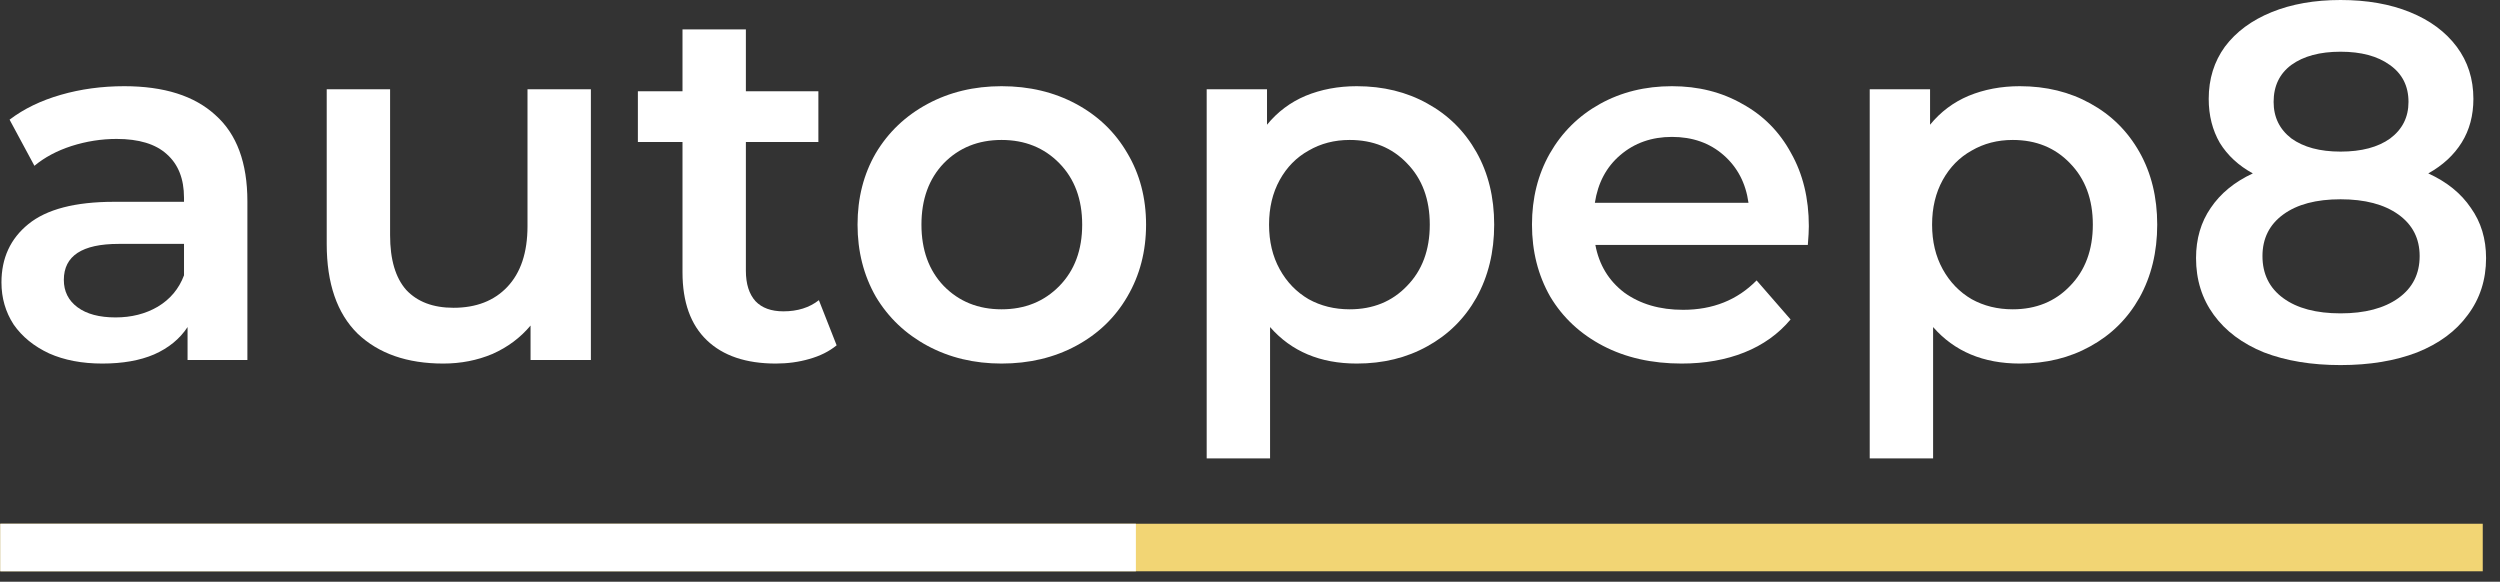
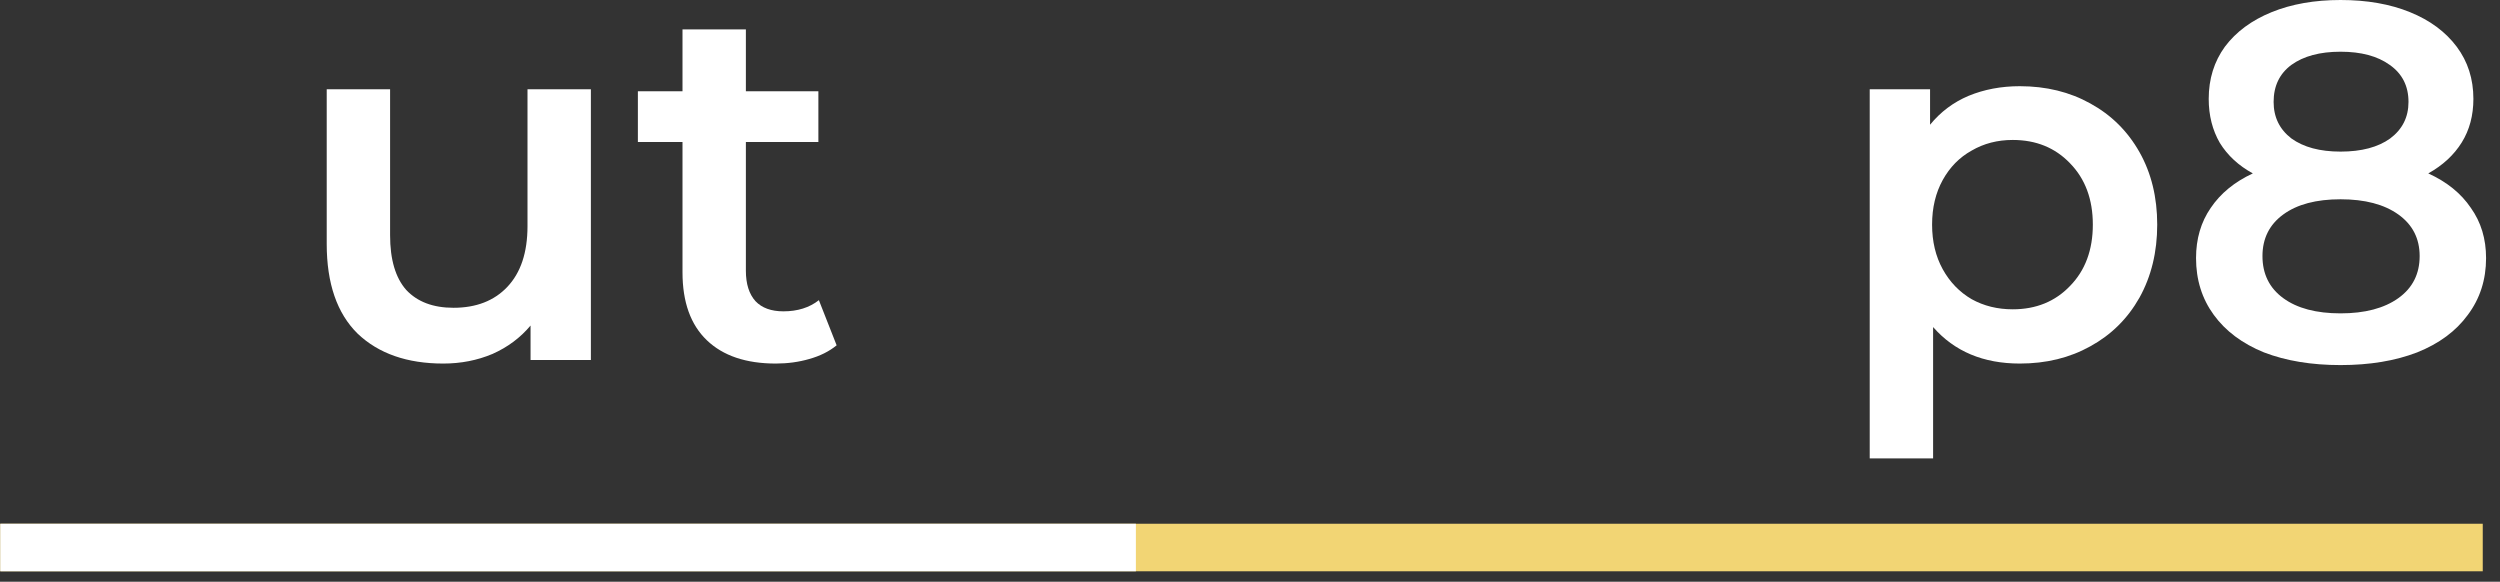
<svg xmlns="http://www.w3.org/2000/svg" width="159" height="37" viewBox="0 0 159 37" fill="none">
  <rect x="0" y="0" width="159" height="37" fill="#333333" stroke="none" />
-   <path d="M7.898 5.482C10.434 5.482 12.369 6.095 13.702 7.321C15.057 8.524 15.734 10.352 15.734 12.803V22.897H11.929V20.801C11.434 21.553 10.725 22.134 9.8 22.542C8.897 22.929 7.801 23.122 6.511 23.122C5.221 23.122 4.092 22.908 3.125 22.478C2.157 22.026 1.405 21.413 0.867 20.639C0.351 19.844 0.093 18.952 0.093 17.963C0.093 16.415 0.663 15.178 1.802 14.254C2.963 13.308 4.78 12.835 7.253 12.835H11.703V12.577C11.703 11.373 11.337 10.449 10.606 9.804C9.897 9.159 8.833 8.836 7.414 8.836C6.446 8.836 5.49 8.987 4.544 9.288C3.619 9.589 2.834 10.008 2.189 10.545L0.609 7.611C1.512 6.923 2.598 6.396 3.866 6.031C5.135 5.665 6.479 5.482 7.898 5.482ZM7.349 20.188C8.36 20.188 9.252 19.962 10.026 19.511C10.821 19.038 11.38 18.371 11.703 17.511V15.512H7.543C5.221 15.512 4.06 16.275 4.06 17.802C4.06 18.532 4.35 19.113 4.931 19.543C5.511 19.973 6.317 20.188 7.349 20.188Z" fill="white" />
  <path d="M37.58 5.676V22.897H33.743V20.704C33.098 21.478 32.291 22.08 31.324 22.51C30.356 22.918 29.314 23.122 28.196 23.122C25.895 23.122 24.079 22.488 22.746 21.22C21.434 19.93 20.779 18.027 20.779 15.512V5.676H24.81V14.963C24.81 16.512 25.154 17.672 25.842 18.446C26.551 19.199 27.551 19.575 28.841 19.575C30.281 19.575 31.421 19.134 32.259 18.253C33.119 17.35 33.549 16.06 33.549 14.383V5.676H37.58Z" fill="white" />
  <path d="M53.21 21.962C52.737 22.349 52.157 22.639 51.469 22.832C50.802 23.026 50.093 23.122 49.34 23.122C47.448 23.122 45.986 22.628 44.954 21.639C43.922 20.65 43.407 19.21 43.407 17.318V9.03H40.569V5.805H43.407V1.87H47.438V5.805H52.049V9.03H47.438V17.221C47.438 18.059 47.642 18.704 48.05 19.156C48.459 19.586 49.05 19.801 49.824 19.801C50.727 19.801 51.48 19.564 52.081 19.091L53.21 21.962Z" fill="white" />
-   <path d="M63.699 23.122C61.958 23.122 60.388 22.746 58.991 21.994C57.593 21.241 56.497 20.199 55.701 18.866C54.927 17.511 54.54 15.985 54.54 14.286C54.54 12.588 54.927 11.072 55.701 9.739C56.497 8.406 57.593 7.364 58.991 6.611C60.388 5.859 61.958 5.482 63.699 5.482C65.462 5.482 67.042 5.859 68.44 6.611C69.837 7.364 70.923 8.406 71.697 9.739C72.492 11.072 72.89 12.588 72.89 14.286C72.89 15.985 72.492 17.511 71.697 18.866C70.923 20.199 69.837 21.241 68.44 21.994C67.042 22.746 65.462 23.122 63.699 23.122ZM63.699 19.672C65.183 19.672 66.408 19.177 67.376 18.188C68.343 17.2 68.827 15.899 68.827 14.286C68.827 12.674 68.343 11.373 67.376 10.384C66.408 9.395 65.183 8.901 63.699 8.901C62.216 8.901 60.99 9.395 60.023 10.384C59.077 11.373 58.604 12.674 58.604 14.286C58.604 15.899 59.077 17.2 60.023 18.188C60.99 19.177 62.216 19.672 63.699 19.672Z" fill="white" />
-   <path d="M86.291 5.482C87.968 5.482 89.462 5.848 90.773 6.579C92.106 7.31 93.149 8.342 93.901 9.675C94.654 11.008 95.03 12.545 95.03 14.286C95.03 16.028 94.654 17.576 93.901 18.93C93.149 20.263 92.106 21.295 90.773 22.026C89.462 22.757 87.968 23.122 86.291 23.122C83.969 23.122 82.13 22.349 80.776 20.801V29.153H76.745V5.676H80.582V7.933C81.249 7.116 82.066 6.504 83.033 6.095C84.022 5.687 85.108 5.482 86.291 5.482ZM85.839 19.672C87.323 19.672 88.537 19.177 89.483 18.188C90.451 17.2 90.934 15.899 90.934 14.286C90.934 12.674 90.451 11.373 89.483 10.384C88.537 9.395 87.323 8.901 85.839 8.901C84.872 8.901 84.001 9.126 83.227 9.578C82.453 10.008 81.84 10.631 81.389 11.448C80.937 12.265 80.712 13.211 80.712 14.286C80.712 15.361 80.937 16.307 81.389 17.124C81.84 17.941 82.453 18.575 83.227 19.027C84.001 19.457 84.872 19.672 85.839 19.672Z" fill="white" />
-   <path d="M115.042 14.383C115.042 14.663 115.021 15.06 114.978 15.576H101.465C101.702 16.845 102.314 17.855 103.303 18.608C104.314 19.339 105.561 19.704 107.044 19.704C108.936 19.704 110.495 19.081 111.72 17.834L113.881 20.317C113.107 21.241 112.129 21.94 110.946 22.413C109.764 22.886 108.431 23.122 106.948 23.122C105.056 23.122 103.389 22.746 101.949 21.994C100.509 21.241 99.391 20.199 98.595 18.866C97.821 17.511 97.434 15.985 97.434 14.286C97.434 12.609 97.81 11.104 98.563 9.771C99.337 8.417 100.401 7.364 101.756 6.611C103.11 5.859 104.636 5.482 106.335 5.482C108.012 5.482 109.506 5.859 110.817 6.611C112.15 7.342 113.182 8.385 113.913 9.739C114.666 11.072 115.042 12.62 115.042 14.383ZM106.335 8.707C105.045 8.707 103.948 9.094 103.045 9.868C102.164 10.621 101.627 11.631 101.433 12.9H111.204C111.032 11.653 110.506 10.642 109.624 9.868C108.743 9.094 107.646 8.707 106.335 8.707Z" fill="white" />
  <path d="M128.46 5.482C130.137 5.482 131.631 5.848 132.943 6.579C134.276 7.31 135.318 8.342 136.071 9.675C136.823 11.008 137.199 12.545 137.199 14.286C137.199 16.028 136.823 17.576 136.071 18.93C135.318 20.263 134.276 21.295 132.943 22.026C131.631 22.757 130.137 23.122 128.46 23.122C126.138 23.122 124.3 22.349 122.945 20.801V29.153H118.914V5.676H122.752V7.933C123.418 7.116 124.235 6.504 125.203 6.095C126.192 5.687 127.277 5.482 128.46 5.482ZM128.008 19.672C129.492 19.672 130.707 19.177 131.653 18.188C132.62 17.2 133.104 15.899 133.104 14.286C133.104 12.674 132.62 11.373 131.653 10.384C130.707 9.395 129.492 8.901 128.008 8.901C127.041 8.901 126.17 9.126 125.396 9.578C124.622 10.008 124.01 10.631 123.558 11.448C123.107 12.265 122.881 13.211 122.881 14.286C122.881 15.361 123.107 16.307 123.558 17.124C124.01 17.941 124.622 18.575 125.396 19.027C126.17 19.457 127.041 19.672 128.008 19.672Z" fill="white" />
  <path d="M154.438 11.029C155.621 11.567 156.523 12.298 157.147 13.222C157.792 14.125 158.114 15.189 158.114 16.415C158.114 17.791 157.727 18.995 156.953 20.027C156.201 21.059 155.126 21.854 153.729 22.413C152.331 22.951 150.708 23.219 148.859 23.219C147.01 23.219 145.387 22.951 143.989 22.413C142.613 21.854 141.549 21.059 140.797 20.027C140.044 18.995 139.668 17.791 139.668 16.415C139.668 15.189 139.98 14.125 140.603 13.222C141.227 12.298 142.119 11.567 143.28 11.029C142.377 10.535 141.678 9.89 141.184 9.094C140.711 8.277 140.474 7.342 140.474 6.289C140.474 5.02 140.818 3.913 141.506 2.967C142.216 2.021 143.205 1.29 144.473 0.774C145.742 0.258 147.204 0 148.859 0C150.536 0 152.009 0.258 153.277 0.774C154.546 1.29 155.535 2.021 156.244 2.967C156.953 3.913 157.308 5.02 157.308 6.289C157.308 7.342 157.061 8.267 156.566 9.062C156.072 9.857 155.363 10.513 154.438 11.029ZM148.859 3.289C147.548 3.289 146.505 3.569 145.731 4.128C144.978 4.687 144.602 5.472 144.602 6.482C144.602 7.45 144.978 8.223 145.731 8.804C146.505 9.363 147.548 9.642 148.859 9.642C150.192 9.642 151.245 9.363 152.019 8.804C152.793 8.223 153.18 7.45 153.18 6.482C153.18 5.472 152.783 4.687 151.987 4.128C151.213 3.569 150.17 3.289 148.859 3.289ZM148.859 19.93C150.407 19.93 151.632 19.607 152.535 18.962C153.438 18.317 153.89 17.425 153.89 16.286C153.89 15.168 153.438 14.286 152.535 13.641C151.632 12.996 150.407 12.674 148.859 12.674C147.311 12.674 146.096 12.996 145.215 13.641C144.333 14.286 143.893 15.168 143.893 16.286C143.893 17.425 144.333 18.317 145.215 18.962C146.096 19.607 147.311 19.93 148.859 19.93Z" fill="white" />
  <path d="M0.018 33.31H157.903V36.334H0.018V33.31Z" fill="#F2D574" />
  <path d="M0.018 33.31H72.242V36.334H0.018V33.31Z" fill="white" />
</svg>